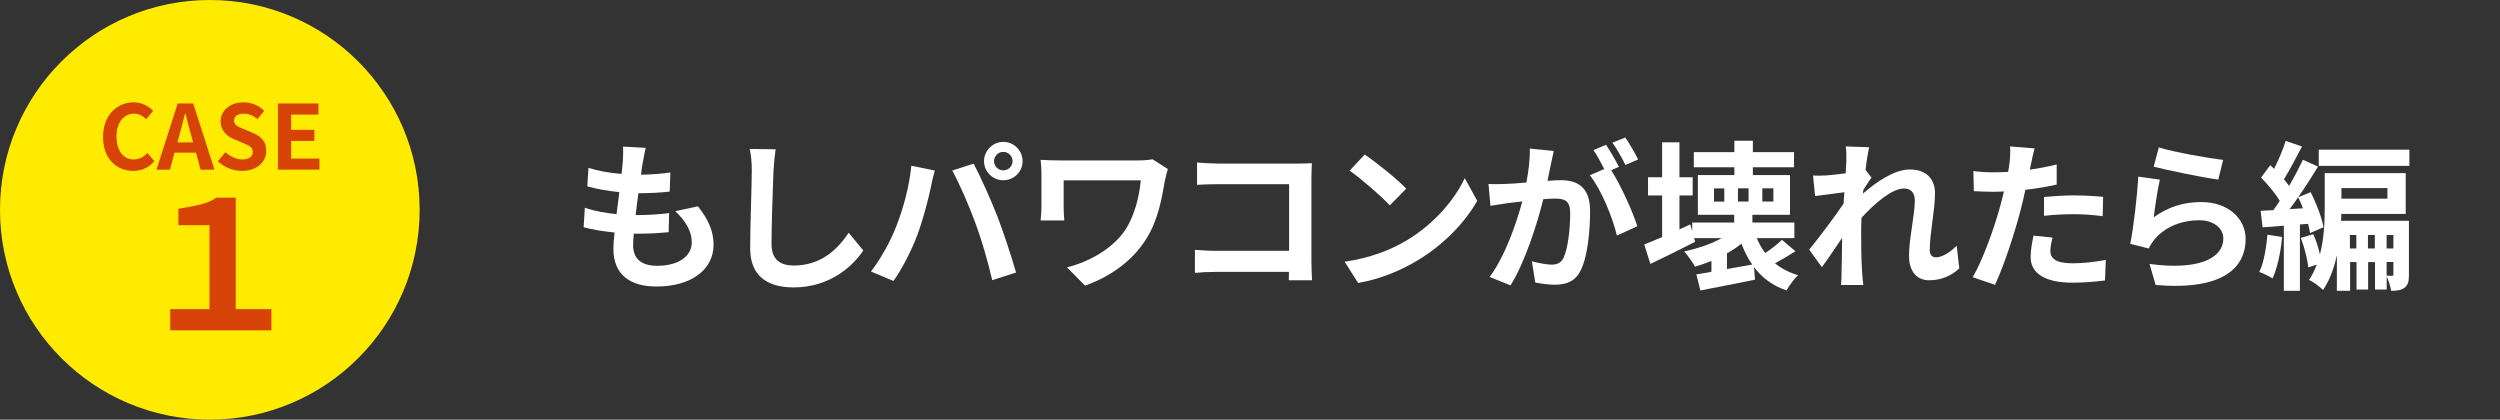
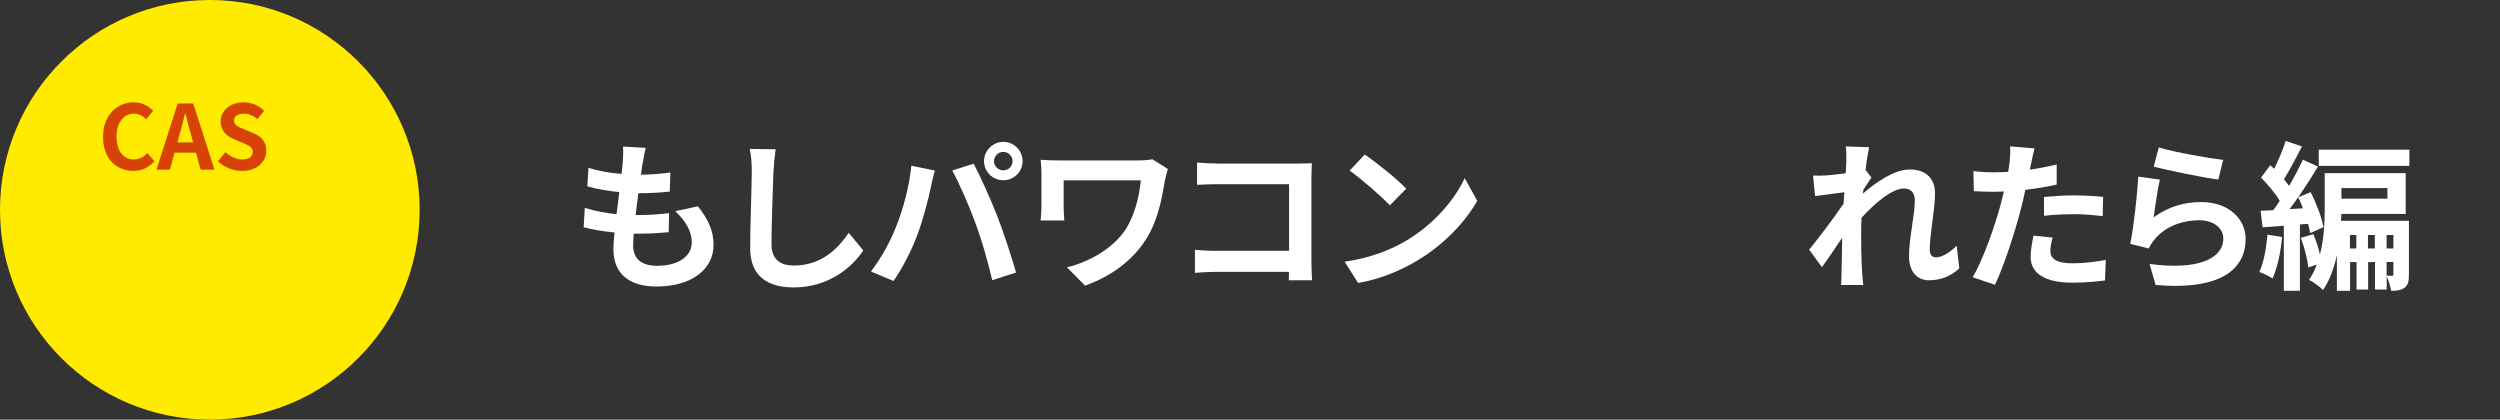
<svg xmlns="http://www.w3.org/2000/svg" version="1.1" viewBox="0 0 280 47">
  <rect x="0" y="0" width="280" height="47" fill="#333333" stroke="none" />
  <defs>
    <style>
      .cls-1 {
        isolation: isolate;
      }

      .cls-2 {
        fill: #ffeb00;
      }

      .cls-3 {
        fill: #fff;
      }

      .cls-4 {
        fill: #d74307;
      }
    </style>
  </defs>
  <g>
    <g id="_レイヤー_1" data-name="レイヤー_1">
      <g id="_グループ_688" data-name="グループ_688">
        <g id="_グループ_401" data-name="グループ_401">
          <circle id="_楕円形_14" data-name="楕円形_14" class="cls-2" cx="23.5" cy="23.5" r="23.5" />
          <g id="CASE" class="cls-1">
            <g class="cls-1">
              <path class="cls-4" d="M11.54,15.33c0-2.44,1.57-3.87,3.44-3.87.94,0,1.69.45,2.17.95l-.77.94c-.38-.36-.81-.62-1.37-.62-1.12,0-1.96.96-1.96,2.55s.76,2.58,1.93,2.58c.64,0,1.13-.3,1.53-.73l.78.92c-.61.71-1.4,1.09-2.36,1.09-1.87,0-3.39-1.34-3.39-3.81Z" />
              <path class="cls-4" d="M19.9,11.59h1.74l2.38,7.41h-1.55l-.52-1.9h-2.4l-.52,1.9h-1.5l2.37-7.41ZM19.87,15.95h1.76l-.22-.81c-.23-.77-.43-1.62-.64-2.42h-.05c-.19.81-.41,1.65-.63,2.42l-.22.81Z" />
              <path class="cls-4" d="M24.4,18.06l.85-1.02c.53.49,1.23.82,1.88.82.77,0,1.18-.33,1.18-.85,0-.55-.45-.72-1.11-1l-.99-.42c-.75-.31-1.5-.91-1.5-1.99,0-1.21,1.06-2.14,2.56-2.14.86,0,1.72.34,2.32.95l-.75.93c-.47-.39-.96-.61-1.57-.61-.65,0-1.06.29-1.06.78,0,.53.52.72,1.15.97l.97.41c.9.37,1.49.94,1.49,2.01,0,1.21-1.01,2.24-2.72,2.24-.99,0-1.98-.39-2.7-1.08Z" />
-               <path class="cls-4" d="M31.13,11.59h4.54v1.24h-3.06v1.71h2.6v1.24h-2.6v1.98h3.17v1.24h-4.65v-7.41Z" />
            </g>
          </g>
          <g id="_" class="cls-1">
            <g class="cls-1">
-               <path class="cls-4" d="M19.06,34.62h4.4v-9.4h-3.48v-1.84c1.86-.32,3.16-.5,4.26-1.24h2.16v12.48h4v2.38h-11.34v-2.38Z" />
-             </g>
+               </g>
          </g>
        </g>
        <g id="_もしパワコンが壊れたら編" data-name="もしパワコンが壊れたら編" class="cls-1">
          <g class="cls-1">
            <path class="cls-3" d="M71.99,18.18c-.05.31-.13.79-.2,1.39,1.3-.02,2.45-.13,3.29-.25l-.07,2.14c-1.08.11-2.07.18-3.51.18-.11.79-.22,1.64-.31,2.45h.13c1.12,0,2.45-.07,3.62-.22l-.05,2.14c-1.01.09-2.05.16-3.19.16h-.72c-.04.54-.07.99-.07,1.31,0,1.49.92,2.29,2.68,2.29,2.52,0,3.89-1.15,3.89-2.63,0-1.22-.67-2.38-1.85-3.49l2.54-.54c1.19,1.51,1.75,2.79,1.75,4.32,0,2.72-2.45,4.66-6.39,4.66-2.83,0-4.83-1.22-4.83-4.23,0-.43.05-1.08.13-1.82-1.31-.13-2.5-.32-3.46-.59l.13-2.18c1.17.4,2.38.59,3.55.72.11-.81.22-1.66.31-2.47-1.24-.13-2.52-.34-3.58-.65l.13-2.07c1.04.34,2.39.58,3.71.68.05-.56.11-1.04.14-1.46.05-.85.05-1.21.02-1.6l2.54.14c-.16.65-.23,1.13-.31,1.6Z" />
            <path class="cls-3" d="M86.63,19.12c-.07,1.94-.22,5.98-.22,8.21,0,1.82,1.08,2.41,2.48,2.41,2.97,0,4.86-1.71,6.16-3.67l1.64,1.98c-1.15,1.73-3.71,4.14-7.81,4.14-2.95,0-4.86-1.3-4.86-4.38,0-2.41.18-7.15.18-8.7,0-.85-.07-1.71-.23-2.43l2.9.04c-.11.76-.2,1.67-.23,2.39Z" />
            <path class="cls-3" d="M102.07,18.56l2.63.54c-.16.52-.36,1.4-.43,1.8-.25,1.26-.9,3.75-1.53,5.42-.65,1.75-1.71,3.8-2.67,5.15l-2.52-1.06c1.13-1.48,2.2-3.42,2.81-5.01.81-2.02,1.49-4.56,1.71-6.84ZM106.65,19.1l2.4-.77c.74,1.39,1.98,4.16,2.66,5.91.63,1.62,1.58,4.5,2.09,6.28l-2.67.86c-.5-2.14-1.15-4.41-1.87-6.36-.68-1.89-1.85-4.56-2.61-5.92ZM112.37,15.89c1.19,0,2.16.97,2.16,2.16s-.97,2.14-2.16,2.14-2.16-.97-2.16-2.14.97-2.16,2.16-2.16ZM112.37,19.08c.58,0,1.04-.47,1.04-1.03s-.47-1.04-1.04-1.04-1.04.47-1.04,1.04.47,1.03,1.04,1.03Z" />
            <path class="cls-3" d="M130.48,20.14c-.32,1.89-.74,4.5-2.14,6.68-1.49,2.36-3.94,4.16-6.82,5.17l-2.02-2.05c2.43-.59,5.2-2.09,6.63-4.34.9-1.46,1.46-3.46,1.64-5.4h-8.64v3.01c0,.27.02.92.07,1.48h-2.65c.05-.56.09-.99.09-1.48v-3.8c0-.49-.04-1.04-.09-1.51.58.04,1.37.07,2.21.07h8.61c.61,0,1.22-.04,1.71-.13l1.73,1.1c-.11.27-.27.95-.32,1.21Z" />
            <path class="cls-3" d="M136.27,18.32h9.08c.52,0,1.28-.02,1.58-.04-.02.41-.05,1.13-.05,1.66v9.33c0,.63.04,1.58.07,2.12h-2.61c.02-.29.02-.59.02-.94h-8.21c-.7,0-1.73.05-2.32.11v-2.58c.63.05,1.44.11,2.25.11h8.3v-7.46h-8.08c-.76,0-1.73.04-2.23.07v-2.5c.67.07,1.6.11,2.21.11Z" />
            <path class="cls-3" d="M157.5,26.95c3.08-1.82,5.42-4.57,6.55-7l1.4,2.54c-1.37,2.43-3.76,4.92-6.66,6.66-1.82,1.1-4.14,2.11-6.68,2.54l-1.51-2.38c2.81-.4,5.15-1.31,6.9-2.36ZM157.5,21.13l-1.84,1.87c-.94-1.01-3.19-2.97-4.5-3.89l1.69-1.8c1.26.85,3.6,2.72,4.65,3.82Z" />
-             <path class="cls-3" d="M173.7,18.4c-.11.54-.25,1.21-.38,1.85.61-.04,1.13-.07,1.51-.07,1.91,0,3.26.85,3.26,3.44,0,2.12-.25,5.04-1.03,6.61-.59,1.26-1.58,1.66-2.95,1.66-.68,0-1.55-.13-2.16-.25l-.38-2.38c.68.2,1.73.38,2.2.38.61,0,1.06-.18,1.35-.77.49-1.03.74-3.21.74-4.99,0-1.44-.63-1.64-1.75-1.64-.29,0-.74.04-1.26.07-.68,2.74-2.02,7-3.67,9.65l-2.34-.94c1.75-2.36,2.99-6,3.66-8.46-.65.07-1.22.14-1.55.18-.52.09-1.46.22-2.02.31l-.22-2.45c.67.05,1.26.02,1.93,0,.56-.02,1.4-.07,2.32-.16.25-1.35.41-2.67.38-3.8l2.68.27c-.11.47-.23,1.04-.32,1.5ZM181.33,18.68l-.88.38c1.08,1.67,2.43,4.68,2.93,6.28l-2.29,1.04c-.47-2-1.75-5.17-3.03-6.75l1.62-.7c-.36-.68-.81-1.55-1.22-2.12l1.42-.59c.45.67,1.1,1.8,1.44,2.47ZM183.47,17.86l-1.42.61c-.38-.74-.95-1.8-1.46-2.49l1.44-.58c.47.68,1.13,1.82,1.44,2.45Z" />
-             <path class="cls-3" d="M201.09,28.14c-.76.49-1.57.97-2.29,1.35.72.59,1.58,1.04,2.59,1.33-.45.4-1.01,1.19-1.3,1.71-1.57-.54-2.74-1.42-3.64-2.61l.11,1.4c-2.12.45-4.38.86-6.12,1.21l-.45-1.8c.5-.07,1.06-.18,1.69-.29v-1.22c-.61.25-1.22.47-1.84.65-.23-.43-.83-1.31-1.21-1.71,1.49-.32,3.03-.83,4.2-1.49h-3.1l.13.41c-1.67.86-3.51,1.76-5.02,2.48l-.68-2.18c.56-.22,1.24-.5,2-.83v-4.66h-1.58v-2.04h1.58v-3.91h1.94v3.91h1.48v2.04h-1.48v3.8l1.21-.56.22.76v-.97h4.7v-.86h-4.07v-4.45h4.09v-.88h-4.54v-1.69h4.54v-1.28h2.07v1.28h4.61v1.69h-4.61v.88h4.16v4.45h-4.21v.86h4.7v1.75h-4.2c.23.61.56,1.17.94,1.67.67-.45,1.42-1.03,1.87-1.48l1.51,1.28ZM193.12,21.1h-1.15v1.48h1.15v-1.48ZM196.25,29.63c-.49-.68-.88-1.48-1.21-2.34-.49.4-1.03.76-1.62,1.08v1.76l2.83-.5ZM194.65,22.57h1.19v-1.48h-1.19v1.48ZM197.38,22.57h1.24v-1.48h-1.24v1.48Z" />
            <path class="cls-3" d="M206.71,16.4l2.63.09c-.11.5-.27,1.42-.4,2.54l.67.86c-.25.32-.61.92-.92,1.39-.02.13-.02.25-.04.4,1.42-1.24,3.49-2.7,5.24-2.7,1.94,0,2.83,1.15,2.83,2.66,0,1.87-.59,4.52-.59,6.37,0,.47.23.81.68.81.67,0,1.51-.47,2.34-1.3l.29,2.54c-.83.77-1.93,1.33-3.38,1.33-1.35,0-2.25-.97-2.25-2.72,0-1.95.65-4.59.65-6.23,0-.88-.47-1.33-1.22-1.33-1.33,0-3.28,1.66-4.75,3.28-.02.5-.04.99-.04,1.46,0,1.48,0,2.99.11,4.68.02.32.07.97.13,1.39h-2.49c.04-.41.05-1.04.05-1.33.04-1.4.05-2.45.07-3.96-.76,1.13-1.64,2.45-2.27,3.29l-1.42-1.96c1.03-1.26,2.83-3.64,3.85-5.15.04-.41.07-.85.09-1.28-.88.11-2.27.29-3.28.43l-.23-2.3c.52.02.94.02,1.57-.02.52-.04,1.31-.13,2.09-.23.04-.68.07-1.19.07-1.39,0-.52.02-1.06-.07-1.62Z" />
            <path class="cls-3" d="M227.48,18.32c-.04.2-.09.43-.14.68,1.01-.14,2.02-.34,3.01-.58v2.25c-1.08.25-2.3.45-3.51.59-.16.77-.34,1.57-.54,2.3-.65,2.52-1.85,6.19-2.86,8.34l-2.5-.85c1.08-1.8,2.45-5.58,3.12-8.1.12-.49.27-.99.38-1.51-.41.02-.81.04-1.19.04-.86,0-1.55-.04-2.18-.07l-.05-2.25c.92.11,1.53.14,2.27.14.52,0,1.06-.02,1.62-.05.07-.4.13-.74.16-1.03.07-.67.11-1.4.05-1.82l2.75.22c-.14.49-.31,1.3-.38,1.69ZM229.64,28.1c0,.79.54,1.39,2.47,1.39,1.21,0,2.45-.14,3.74-.38l-.09,2.3c-1.01.13-2.23.25-3.67.25-3.02,0-4.66-1.04-4.66-2.86,0-.83.18-1.69.32-2.41l2.14.22c-.14.5-.25,1.1-.25,1.5ZM232.38,21.89c1.03,0,2.11.05,3.17.16l-.05,2.16c-.9-.11-2-.22-3.1-.22-1.22,0-2.34.05-3.47.18v-2.11c1.01-.09,2.3-.18,3.46-.18Z" />
            <path class="cls-3" d="M241.21,24.34c1.64-1.19,3.42-1.71,5.31-1.71,3.15,0,4.99,1.94,4.99,4.12,0,3.28-2.59,5.8-10.08,5.17l-.68-2.36c5.4.74,8.26-.58,8.26-2.86,0-1.17-1.12-2.03-2.68-2.03-2.03,0-3.87.76-5,2.12-.32.4-.5.68-.67,1.04l-2.07-.52c.36-1.76.77-5.29.9-7.53l2.41.34c-.23.99-.56,3.19-.68,4.21ZM248.99,17.91l-.54,2.2c-1.82-.23-5.83-1.08-7.24-1.44l.58-2.16c1.71.54,5.64,1.22,7.2,1.4Z" />
            <path class="cls-3" d="M255.59,26.55c-.14,1.71-.54,3.47-1.06,4.63-.34-.22-1.08-.58-1.49-.72.52-1.06.77-2.67.92-4.18l1.64.27ZM257.59,25.13v7.44h-1.8v-7.29l-2.38.18-.22-1.85c.43-.02.9-.05,1.42-.07.23-.32.49-.68.72-1.04-.47-.83-1.35-1.84-2.09-2.61l1.03-1.39c.14.13.29.27.43.41.5-.99,1.01-2.21,1.3-3.13l1.82.63c-.65,1.24-1.39,2.67-2.02,3.67.21.25.41.5.58.74.59-1.01,1.13-2.05,1.55-2.93l1.69.77c-.67,1.1-1.44,2.3-2.23,3.44l1.4-.58c.65,1.26,1.26,2.88,1.44,3.93l-1.5.65c-.05-.31-.12-.65-.23-1.03l-.92.07ZM257.93,23.33c-.16-.43-.34-.86-.54-1.24-.32.47-.63.92-.96,1.33l1.5-.09ZM269.8,30.75c0,.7-.07,1.17-.5,1.48-.4.29-.88.34-1.49.34-.07-.47-.29-1.15-.5-1.62v1.48h-1.31v-3.08h-.77v3.08h-1.3v-3.08h-.72v3.22h-1.48v-3.98c-.31,1.41-.79,2.77-1.55,3.89-.32-.34-1.13-.94-1.57-1.13.36-.52.65-1.12.86-1.71l-.95.31c-.07-.9-.43-2.25-.83-3.31l1.4-.41c.31.7.58,1.53.74,2.27.49-1.84.54-3.82.54-5.38v-3.73h9.07v4.57h-7.22c0,.25,0,.5-.02.77h7.6v6.03ZM269.85,16.76v1.82h-10.15v-1.82h10.15ZM262.24,21.06v1.19h5.15v-1.19h-5.15ZM263.91,27.83v-1.51h-.72v1.51h.72ZM265.98,27.83v-1.51h-.77v1.51h.77ZM267.3,26.32v1.51h.76v-1.51h-.76ZM267.3,30.87c.27.02.5.02.63.02.09,0,.13-.04.13-.18v-1.37h-.76v1.53Z" />
          </g>
        </g>
      </g>
    </g>
  </g>
</svg>